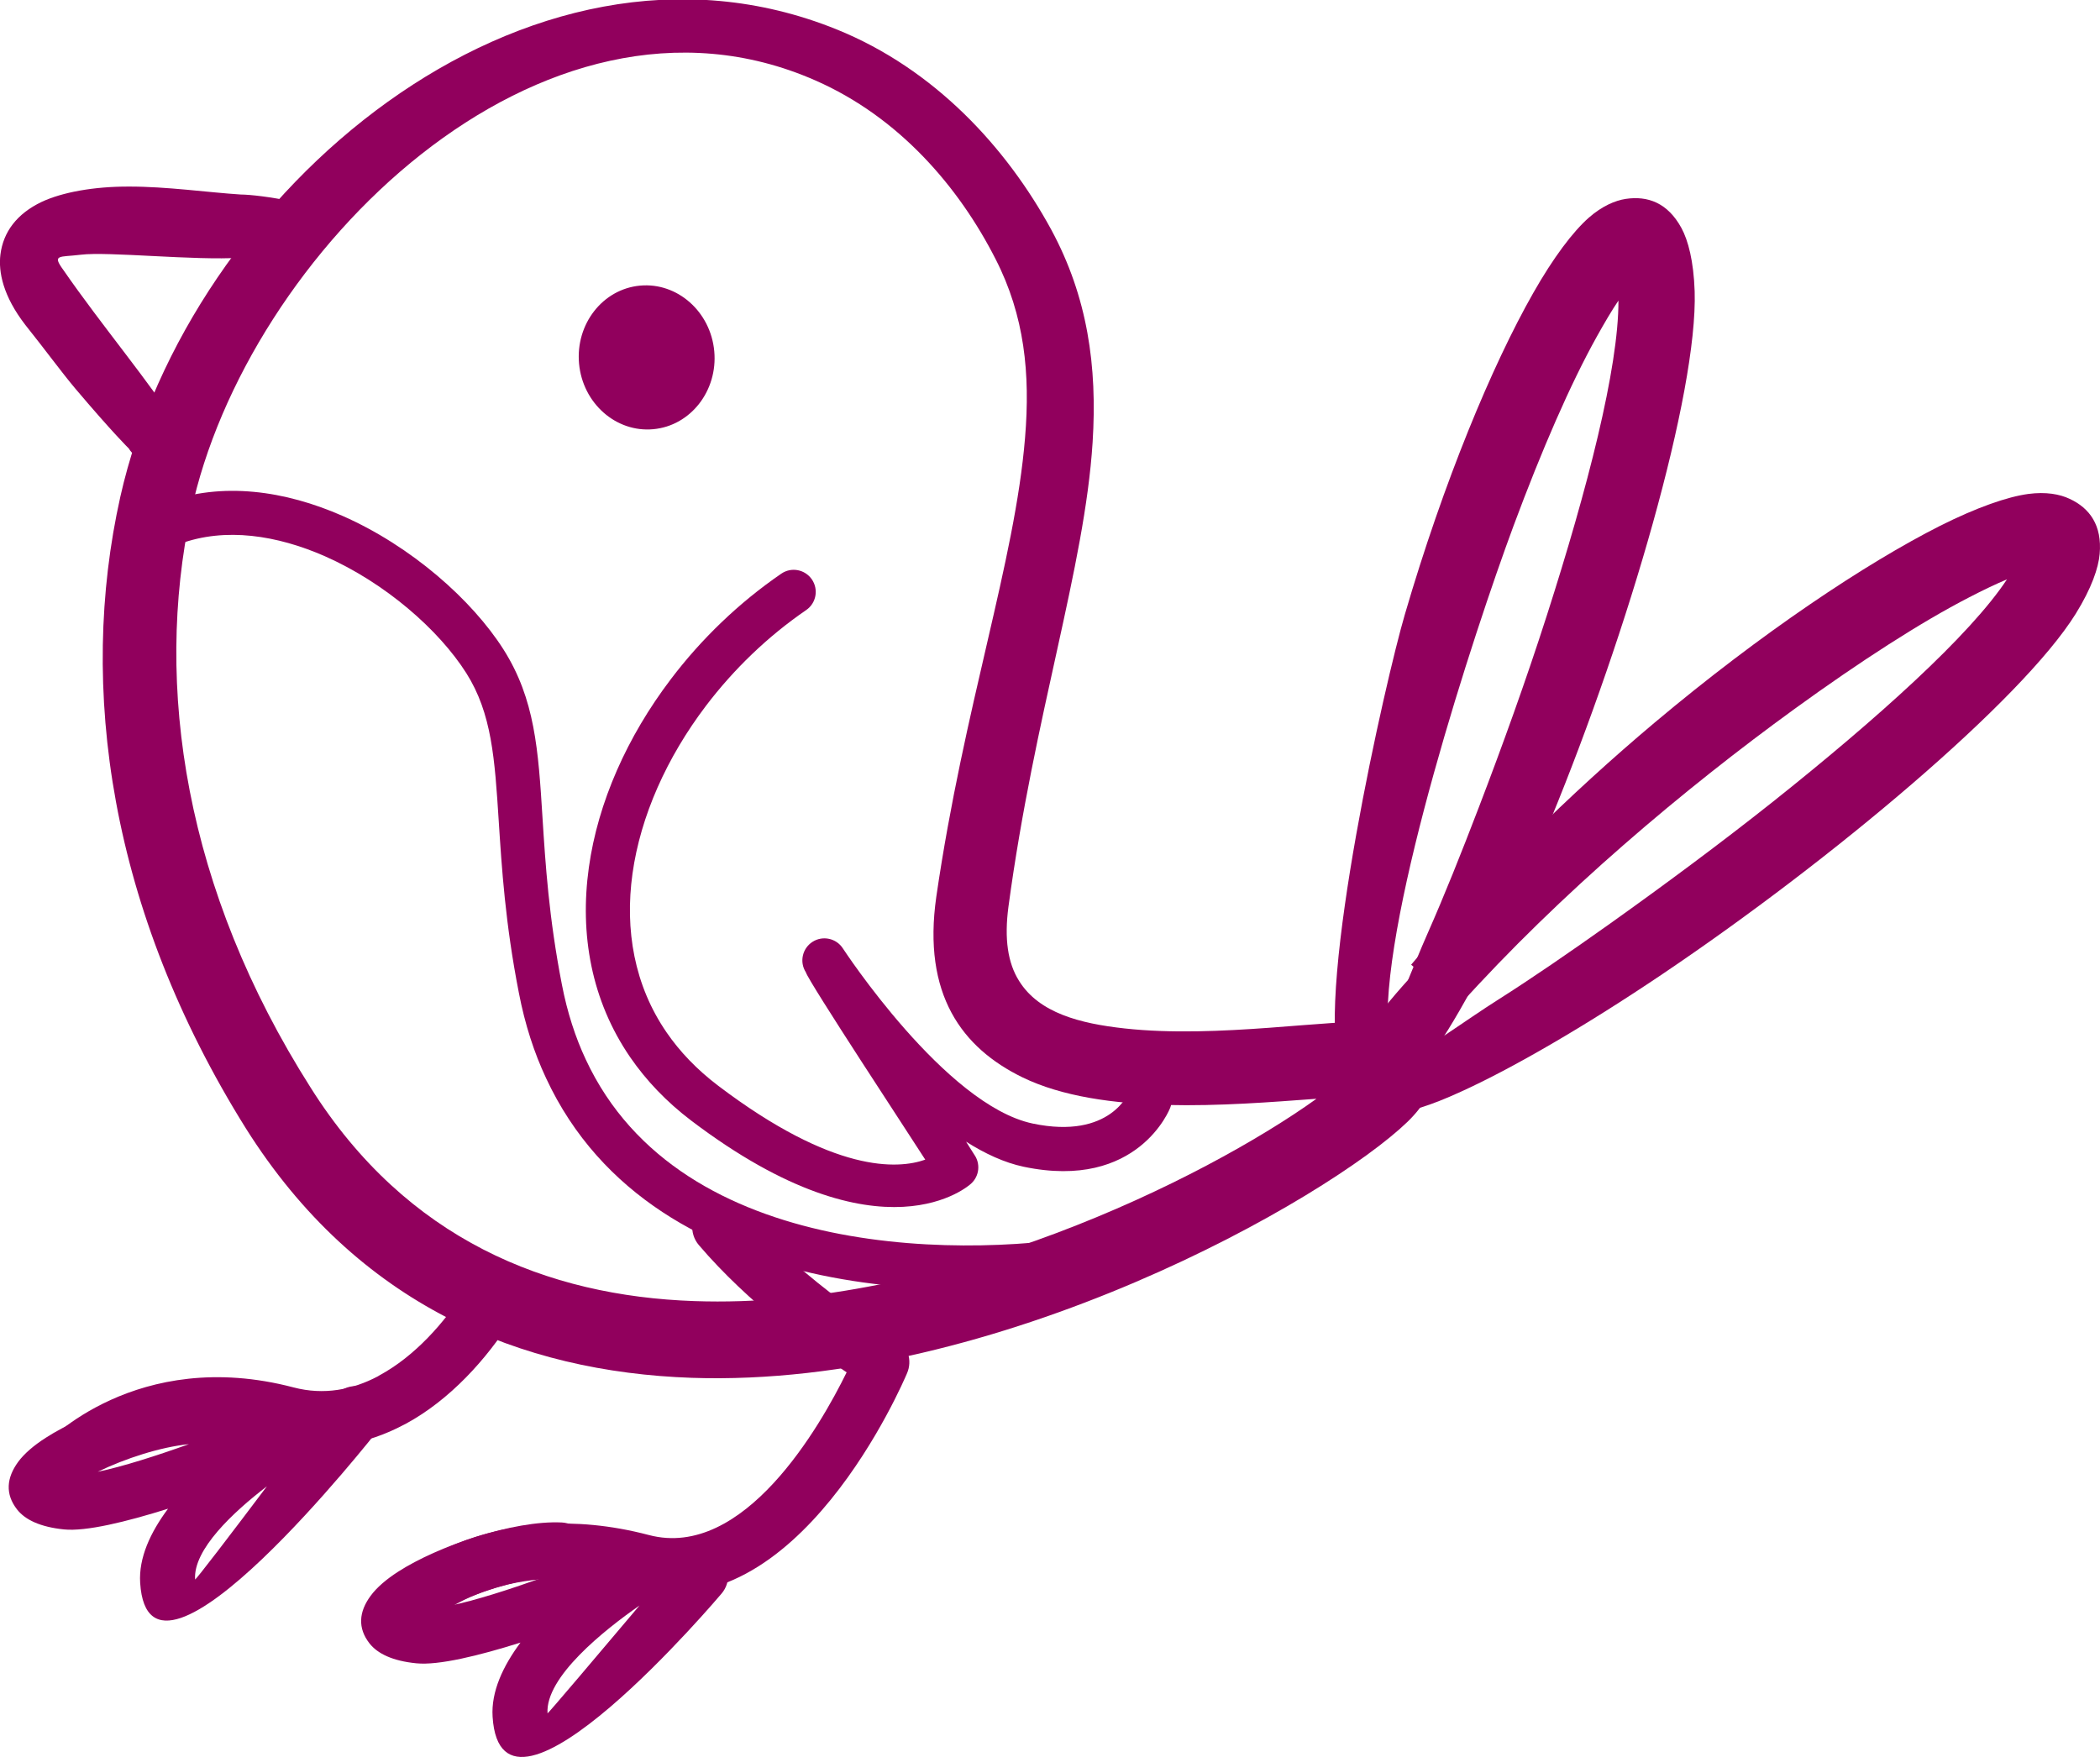
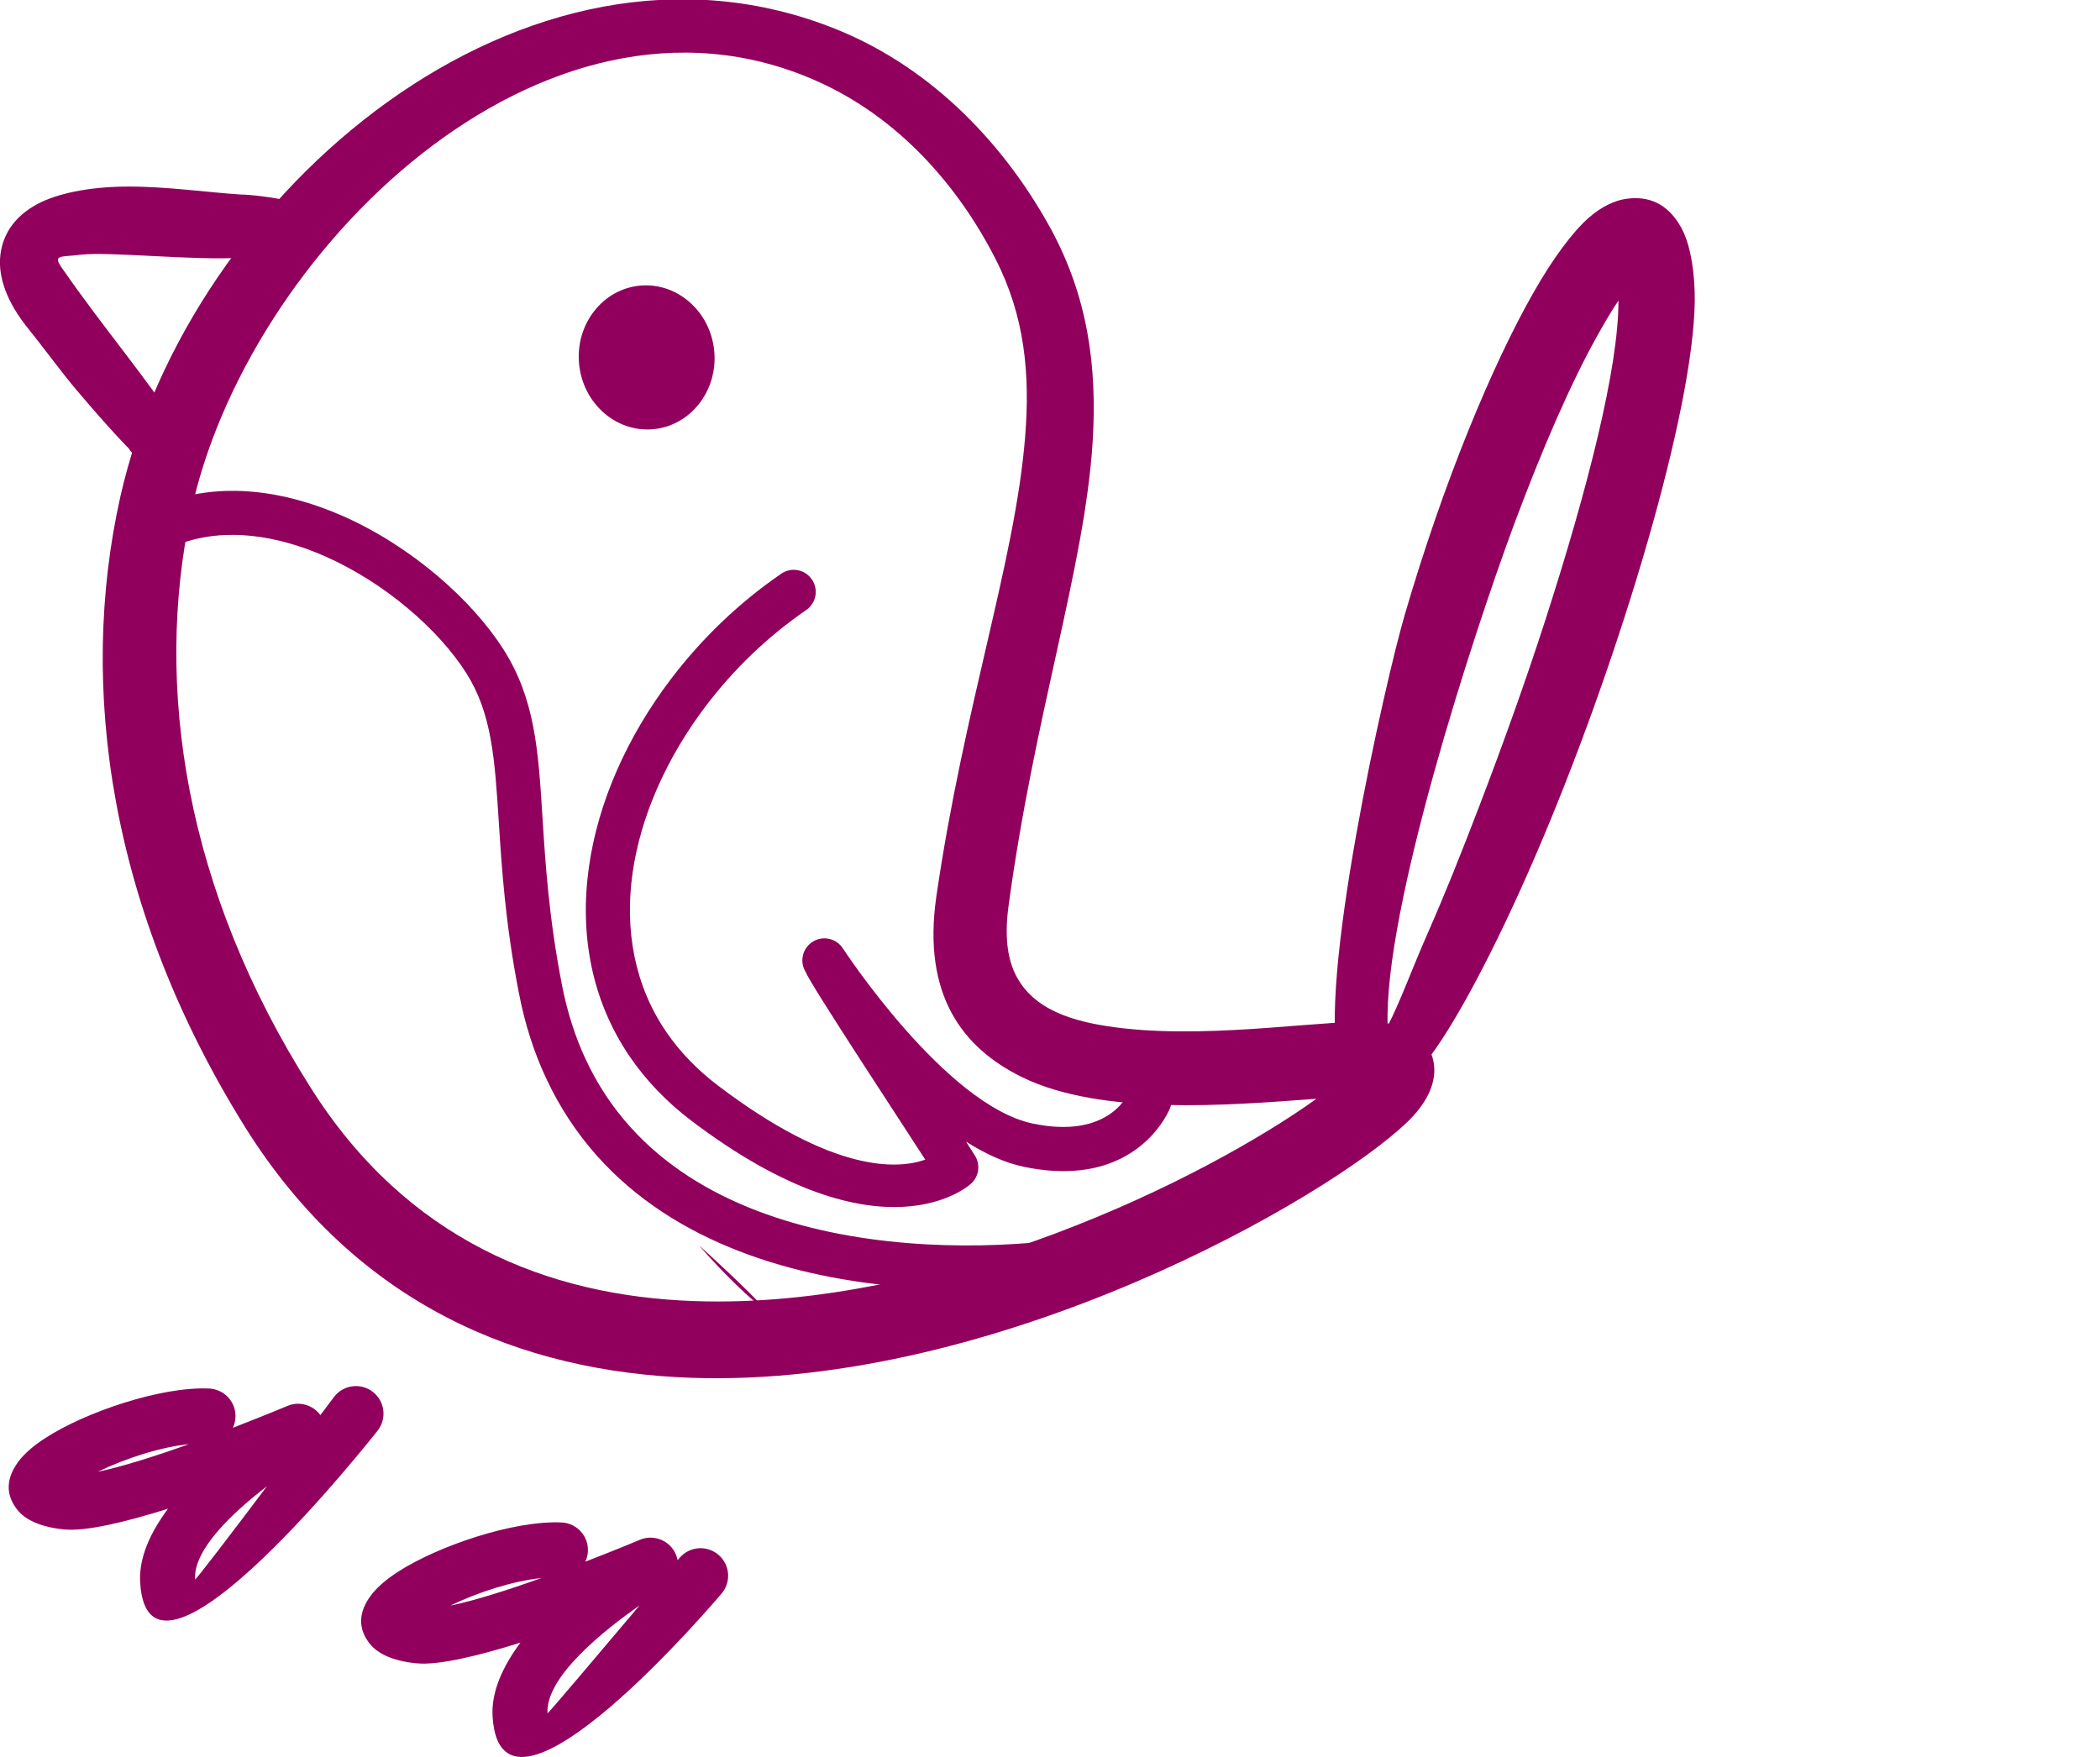
<svg xmlns="http://www.w3.org/2000/svg" xmlns:ns1="http://www.inkscape.org/namespaces/inkscape" xmlns:ns2="http://sodipodi.sourceforge.net/DTD/sodipodi-0.dtd" width="57.791" height="48.355" viewBox="0 0 15.29 12.794" id="svg3602" ns1:version="1.1.2 (0a00cf5339, 2022-02-04)" ns2:docname="icono.pajaro.svg">
  <defs id="defs3599" />
  <g ns1:label="Capa 1" ns1:groupmode="layer" id="layer1" transform="translate(-100.709,-119.482)">
    <g id="g1528" transform="matrix(0.353,0,0,-0.353,104.097,128.875)">
-       <path d="M 0,0 C 0.167,0.266 0.519,0.344 0.783,0.177 1.048,0.009 1.126,-0.342 0.959,-0.606 0.437,-1.431 -0.315,-2.269 -1.231,-2.765 l -0.04,-0.02 c -0.76,-0.403 -1.625,-0.573 -2.556,-0.329 -2.59,0.683 -4.002,-0.84 -4.005,-0.844 -0.217,-0.229 -0.578,-0.238 -0.806,-0.021 -0.228,0.216 -0.237,0.576 -0.021,0.804 0.005,0.006 1.872,2.015 5.118,1.161 0.624,-0.164 1.213,-0.047 1.736,0.229 l 0.034,0.021 C -1.045,-1.371 -0.433,-0.683 0,0" style="fill:#91005d;fill-opacity:1;fill-rule:evenodd;stroke:none" id="path1530" />
-     </g>
+       </g>
    <g id="g1532-9" transform="matrix(0.353,0,0,-0.353,102.652,130.306)">
      <path d="M 0,0 C -0.696,-0.534 -1.521,-1.303 -1.481,-1.92 -1.479,-1.952 -0.731,-0.97 0,0 M -1.608,0.87 C -2.196,0.811 -2.925,0.574 -3.489,0.3 c 0.516,0.107 1.216,0.332 1.881,0.57 m 0.421,1.147 C -0.874,2.001 -0.632,1.734 -0.648,1.421 -0.652,1.345 -0.671,1.273 -0.701,1.208 -0.055,1.458 0.42,1.657 0.425,1.659 0.672,1.763 0.951,1.678 1.103,1.469 L 1.387,1.847 C 1.579,2.096 1.936,2.141 2.184,1.95 2.433,1.758 2.478,1.401 2.287,1.152 2.273,1.136 -2.433,-4.864 -2.614,-1.992 c -0.033,0.518 0.213,1.044 0.575,1.53 -0.86,-0.27 -1.693,-0.474 -2.148,-0.427 -0.487,0.05 -0.798,0.198 -0.965,0.41 -0.249,0.318 -0.22,0.653 0.022,0.984 0.125,0.169 0.322,0.339 0.568,0.496 0.814,0.527 2.38,1.064 3.375,1.016" style="fill:#91005d;fill-opacity:1;fill-rule:evenodd;stroke:none" id="path1534-2" />
    </g>
    <g id="g1536-2" transform="matrix(0.353,0,0,-0.353,105.369,121.562)">
      <path d="M 0,0 C 0.769,0.071 1.456,-0.537 1.531,-1.353 1.606,-2.168 1.043,-2.892 0.273,-2.962 -0.496,-3.034 -1.183,-2.426 -1.258,-1.61 -1.333,-0.794 -0.77,-0.071 0,0" style="fill:#91005d;fill-opacity:1;fill-rule:evenodd;stroke:none" id="path1538-8" />
    </g>
    <g id="g1540-9" transform="matrix(0.353,0,0,-0.353,101.297,121.337)">
      <path d="M 0,0 C 0.565,0.07 2.348,-0.124 3.294,-0.062 3.655,-0.063 5.159,0.319 5.163,0.678 5.161,1.04 3.657,1.242 3.299,1.242 2.627,1.285 1.769,1.408 0.992,1.406 0.269,1.408 -0.384,1.289 -0.809,1.089 -1.317,0.846 -1.599,0.472 -1.658,0.004 c -0.044,-0.361 0.054,-0.856 0.513,-1.451 0.418,-0.523 0.742,-0.97 1.033,-1.316 0.769,-0.909 1.102,-1.234 1.102,-1.234 0.136,-0.232 0.436,-0.306 0.666,-0.171 0.231,0.134 0.518,0.329 0.383,0.561 -0.599,0.956 -1.608,2.146 -2.4,3.294 C -0.598,0.013 -0.446,-0.055 0,0" style="fill:#91005d;fill-opacity:1;fill-rule:evenodd;stroke:none" id="path1542-7" />
    </g>
    <g id="g1544-3" transform="matrix(0.353,0,0,-0.353,110.294,127.484)">
      <path d="m 0,0 c -2.304,-1.652 -7.745,-4.352 -12.833,-4.173 -3.029,0.104 -5.935,1.265 -7.913,4.403 -2.596,4.087 -3.233,8.285 -2.469,11.873 1.134,5.328 7.236,11.39 12.88,8.906 1.721,-0.755 2.956,-2.19 3.717,-3.686 0.598,-1.169 0.717,-2.365 0.608,-3.681 -0.208,-2.561 -1.258,-5.533 -1.831,-9.474 -0.289,-2.015 0.529,-3.117 1.779,-3.726 1.641,-0.797 4.267,-0.573 6.039,-0.443 z m -24.672,12.42 c -0.877,-3.92 -0.223,-8.531 2.591,-13.032 2.299,-3.65 5.67,-5.022 9.194,-5.144 6.322,-0.215 13.132,3.706 14.763,5.279 0.75,0.726 0.591,1.324 0.383,1.605 C 2.111,1.324 1.794,1.542 1.264,1.581 0.298,1.658 -2.016,1.238 -3.958,1.452 -4.879,1.553 -5.723,1.771 -6.134,2.433 -6.368,2.804 -6.44,3.304 -6.353,3.962 c 0.536,3.979 1.571,6.992 1.736,9.579 0.1,1.576 -0.105,3.003 -0.852,4.388 -0.927,1.703 -2.411,3.316 -4.425,4.132 -6.405,2.592 -13.368,-3.359 -14.778,-9.641" style="fill:#91005d;fill-opacity:1;fill-rule:evenodd;stroke:none" id="path1546-6" />
    </g>
    <g id="g1548-1" transform="matrix(0.353,0,0,-0.353,112.493,121.671)">
      <path d="m 0,0 c 0.005,-1.389 -0.643,-3.897 -1.477,-6.495 -0.432,-1.348 -0.924,-2.71 -1.404,-3.962 -0.364,-0.951 -0.717,-1.833 -1.051,-2.588 -0.302,-0.682 -0.589,-1.469 -0.828,-1.918 -0.088,2.397 1.77,8.087 2.595,10.313 0.584,1.57 1.174,2.93 1.72,3.909 C -0.287,-0.458 -0.14,-0.206 0,0 m -4.964,-15.271 c -0.073,-0.069 -0.139,-0.081 -0.194,-0.013 -0.021,0.021 0.051,0.01 0.071,0.013 0.04,0.011 0.083,0.008 0.123,0 m -0.787,-0.538 c 0.083,-0.282 0.249,-0.426 0.399,-0.512 0.233,-0.133 0.549,-0.137 0.912,0.123 0.242,0.181 0.566,0.576 0.924,1.152 0.613,0.987 1.384,2.55 2.117,4.337 1.598,3.885 3.036,8.798 2.971,10.901 C 1.551,0.817 1.437,1.243 1.3,1.496 1.015,2.019 0.604,2.165 0.151,2.098 -0.07,2.064 -0.336,1.951 -0.612,1.71 -0.939,1.421 -1.34,0.892 -1.758,0.156 c -0.846,-1.488 -1.846,-3.885 -2.649,-6.635 -0.392,-1.333 -1.835,-7.68 -1.344,-9.33" style="fill:#91005d;fill-opacity:1;fill-rule:evenodd;stroke:none" id="path1550-2" />
    </g>
    <g id="g1552-9" transform="matrix(0.353,0,0,-0.353,115.322,123.701)">
-       <path d="m 0,0 c -0.765,-1.16 -2.694,-2.889 -4.827,-4.587 -1.107,-0.879 -2.275,-1.742 -3.367,-2.52 -0.827,-0.588 -1.611,-1.127 -2.31,-1.57 -0.629,-0.4 -1.303,-0.897 -1.751,-1.139 0.176,0.286 0.446,0.657 0.821,1.121 l 0.125,-0.109 c 2.096,2.332 4.663,4.488 6.929,6.132 1.359,0.985 2.607,1.789 3.599,2.3 C -0.493,-0.222 -0.229,-0.097 0,0 m -12.597,-9.956 c -0.097,-0.019 -0.158,0.008 -0.169,0.095 -0.003,0.03 0.048,-0.023 0.067,-0.028 0.041,-0.014 0.076,-0.038 0.102,-0.067 m 0.432,1.897 c -0.867,-0.927 -1.274,-1.559 -1.383,-1.91 -0.088,-0.283 -0.03,-0.496 0.048,-0.65 0.119,-0.238 0.381,-0.419 0.825,-0.399 0.303,0.013 0.793,0.163 1.409,0.447 1.058,0.48 2.565,1.352 4.166,2.432 3.486,2.349 7.404,5.64 8.517,7.427 0.33,0.532 0.47,0.949 0.495,1.236 C 1.964,1.116 1.705,1.47 1.292,1.661 1.087,1.758 0.803,1.809 0.442,1.762 0.01,1.704 -0.62,1.485 -1.376,1.106 -2.905,0.334 -5.064,-1.104 -7.261,-2.95 c -1.747,-1.468 -3.51,-3.198 -5.029,-5 z" style="fill:#91005d;fill-opacity:1;fill-rule:evenodd;stroke:none" id="path1554-3" />
-     </g>
+       </g>
    <g id="g1556-1" transform="matrix(0.353,0,0,-0.353,105.797,128.549)">
-       <path d="m 0,0 c -0.203,0.239 -0.176,0.597 0.063,0.801 0.24,0.202 0.598,0.174 0.801,-0.064 1.295,-1.52 3.201,-2.663 3.207,-2.666 0.245,-0.15 0.335,-0.456 0.225,-0.713 -0.062,-0.145 -2.255,-5.324 -5.614,-4.439 -2.627,0.691 -4.093,-0.594 -4.098,-0.597 -0.234,-0.208 -0.594,-0.187 -0.802,0.048 -0.208,0.234 -0.186,0.593 0.049,0.801 0.005,0.005 1.929,1.692 5.138,0.847 1.963,-0.517 3.54,2.256 4.08,3.356 C 2.372,-2.174 1.024,-1.202 0,0" style="fill:#91005d;fill-opacity:1;fill-rule:evenodd;stroke:none" id="path1558-9" />
+       <path d="m 0,0 C 2.372,-2.174 1.024,-1.202 0,0" style="fill:#91005d;fill-opacity:1;fill-rule:evenodd;stroke:none" id="path1558-9" />
    </g>
    <g id="g1560" transform="matrix(0.353,0,0,-0.353,105.365,131.174)">
      <path d="M 0,0 C -0.726,-0.506 -1.945,-1.475 -1.897,-2.224 -1.896,-2.244 -0.802,-0.95 0,0 m -2.024,0.566 c -0.588,-0.059 -1.317,-0.295 -1.881,-0.569 0.516,0.106 1.216,0.332 1.881,0.569 m 0.421,1.147 C -1.29,1.697 -1.048,1.431 -1.064,1.117 -1.068,1.041 -1.086,0.969 -1.118,0.904 -0.471,1.154 0.005,1.354 0.008,1.356 0.298,1.477 0.63,1.34 0.752,1.051 0.768,1.012 0.779,0.974 0.786,0.935 l 0.043,0.05 C 1.033,1.223 1.392,1.25 1.63,1.045 1.868,0.841 1.896,0.482 1.691,0.244 1.678,0.228 -2.851,-5.135 -3.03,-2.295 c -0.033,0.517 0.214,1.045 0.575,1.53 -0.86,-0.271 -1.693,-0.474 -2.149,-0.427 -0.486,0.048 -0.796,0.197 -0.964,0.409 -0.249,0.318 -0.221,0.654 0.023,0.984 0.124,0.169 0.321,0.339 0.567,0.497 0.815,0.526 2.38,1.063 3.375,1.015" style="fill:#91005d;fill-opacity:1;fill-rule:evenodd;stroke:none" id="path1562" />
    </g>
    <g id="g1564-4" transform="matrix(0.353,0,0,-0.353,106.397,123.66)">
      <path d="m 0,0 c 0.207,0.143 0.489,0.09 0.632,-0.117 0.141,-0.207 0.091,-0.489 -0.116,-0.632 -0.795,-0.545 -1.497,-1.223 -2.069,-1.977 -0.806,-1.063 -1.349,-2.272 -1.515,-3.462 -0.161,-1.16 0.037,-2.305 0.702,-3.273 0.272,-0.397 0.625,-0.767 1.062,-1.099 2.387,-1.811 3.71,-1.728 4.275,-1.528 -0.288,0.453 -2.415,3.683 -2.463,3.866 -0.136,0.211 -0.074,0.492 0.138,0.628 0.209,0.134 0.49,0.074 0.625,-0.135 0.006,-0.008 2.11,-3.233 3.916,-3.614 1.612,-0.339 1.989,0.653 1.99,0.655 0.091,0.234 0.354,0.35 0.589,0.259 0.234,-0.091 0.349,-0.356 0.257,-0.59 -0.002,-0.004 -0.654,-1.714 -3.024,-1.215 -0.396,0.084 -0.797,0.27 -1.186,0.517 l 0.166,-0.263 c 0.135,-0.187 0.11,-0.446 -0.063,-0.603 -0.005,-0.005 -1.813,-1.703 -5.769,1.298 -0.517,0.392 -0.934,0.833 -1.261,1.308 -0.804,1.171 -1.046,2.539 -0.854,3.916 0.187,1.346 0.792,2.701 1.691,3.885 C -1.65,-1.348 -0.876,-0.601 0,0" style="fill:#91005d;fill-opacity:1;fill-rule:evenodd;stroke:none" id="path1566-7" />
    </g>
    <path d="m 102.017,123.444 c -0.083,0.031 -0.175,-0.012 -0.206,-0.095 -0.031,-0.083 0.012,-0.175 0.095,-0.206 0.421,-0.156 0.881,-0.087 1.297,0.096 0.5,0.22 0.943,0.612 1.172,0.973 0.229,0.362 0.253,0.728 0.284,1.228 0.021,0.331 0.046,0.724 0.141,1.212 0.039,0.202 0.098,0.384 0.174,0.546 0.347,0.745 1.053,1.104 1.783,1.257 0.748,0.156 1.52,0.097 1.972,0.009 0.154,-0.03 0.265,-0.061 0.321,-0.088 0.08,-0.037 0.176,-0.002 0.213,0.078 0.037,0.08 0.003,0.175 -0.077,0.213 -0.077,0.036 -0.216,0.077 -0.395,0.112 -0.481,0.093 -1.302,0.156 -2.099,-0.01 -0.816,-0.17 -1.609,-0.58 -2.007,-1.435 -0.087,-0.185 -0.154,-0.392 -0.198,-0.62 -0.1,-0.51 -0.125,-0.914 -0.147,-1.254 -0.029,-0.452 -0.05,-0.782 -0.236,-1.076 -0.199,-0.314 -0.588,-0.656 -1.029,-0.851 -0.348,-0.153 -0.725,-0.213 -1.058,-0.09" style="fill:#91005d;fill-opacity:1;fill-rule:evenodd;stroke:none;stroke-width:0.353" id="path1570-8" />
  </g>
</svg>